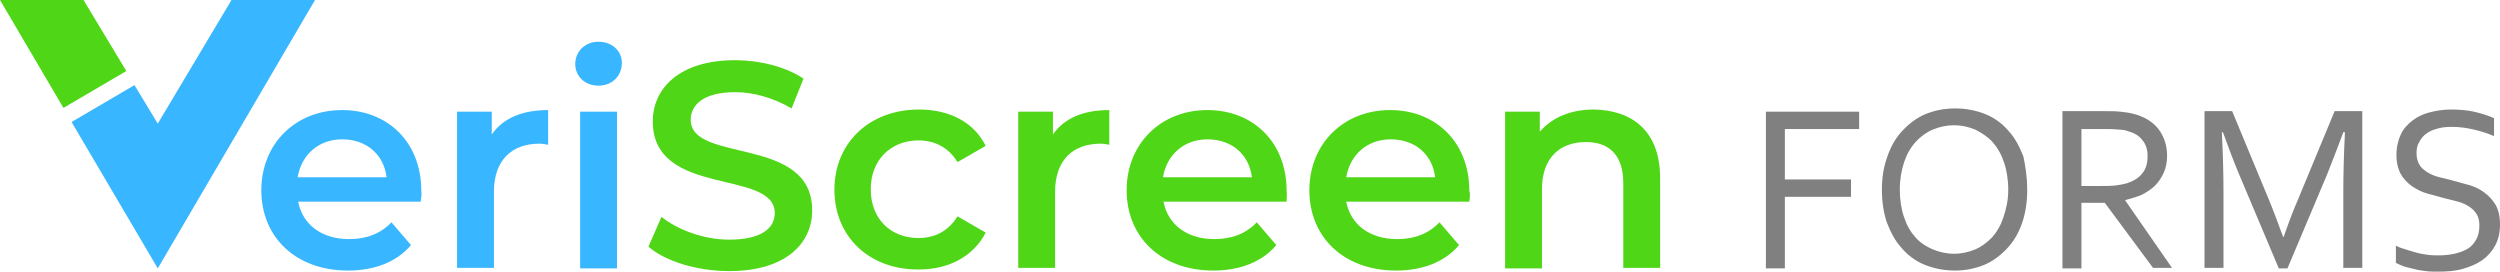
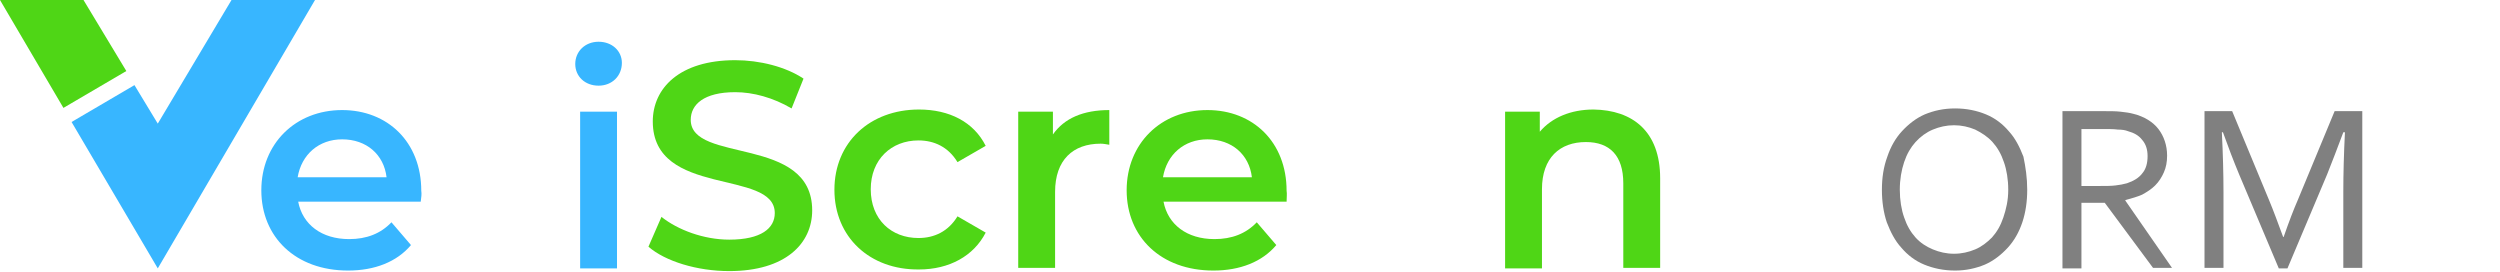
<svg xmlns="http://www.w3.org/2000/svg" version="1.1" id="Layer_1" x="0px" y="0px" viewBox="0 0 461.1 50.1" style="enable-background:new 0 0 461.1 50.1;" xml:space="preserve">
  <style type="text/css">
	.veriscreen-forms-logo-single-line-st0{fill:#808080;}
	.veriscreen-forms-logo-single-line-st1{fill:#4FD616;}
	.veriscreen-forms-logo-single-line-st2{fill:#38B6FF;}
</style>
  <g>
-     <path class="veriscreen-forms-logo-single-line-st0" d="M329.2,49.5h-3.5V20.6h17.2v3.2h-13.7v9.3h12.2v3.2h-12.2V49.5z" />
    <path class="veriscreen-forms-logo-single-line-st0" d="M373.9,35c0,2.2-0.3,4.2-0.9,6s-1.5,3.4-2.7,4.7c-1.2,1.3-2.6,2.4-4.2,3.1c-1.7,0.7-3.5,1.1-5.5,1.1   c-2.1,0-4-0.4-5.7-1.1s-3.1-1.8-4.2-3.1c-1.2-1.3-2-2.9-2.7-4.7c-0.6-1.8-0.9-3.8-0.9-6s0.3-4.2,1-6.1c0.6-1.8,1.5-3.4,2.7-4.7   s2.6-2.4,4.2-3.1c1.7-0.7,3.5-1.1,5.6-1.1s4,0.4,5.7,1.1c1.7,0.7,3.1,1.8,4.2,3.1c1.2,1.3,2,2.9,2.7,4.7   C373.6,30.8,373.9,32.8,373.9,35z M370.4,35c0-1.9-0.3-3.7-0.8-5.1c-0.5-1.5-1.2-2.7-2.1-3.7c-0.9-1-2-1.7-3.2-2.3   c-1.2-0.5-2.5-0.8-3.9-0.8s-2.7,0.3-3.9,0.8c-1.2,0.5-2.3,1.3-3.2,2.3c-0.9,1-1.6,2.2-2.1,3.7s-0.8,3.2-0.8,5.1s0.3,3.7,0.8,5.1   c0.5,1.5,1.2,2.7,2.1,3.7s2,1.7,3.2,2.2s2.5,0.8,3.9,0.8s2.7-0.3,3.9-0.8c1.2-0.5,2.2-1.3,3.1-2.2c0.9-1,1.6-2.2,2.1-3.7   S370.4,37,370.4,35z" />
    <path class="veriscreen-forms-logo-single-line-st0" d="M383.9,37.5v12h-3.5v-29h7.5c1.3,0,2.3,0,3.2,0.1c0.9,0.1,1.7,0.2,2.4,0.4c2,0.5,3.6,1.5,4.6,2.8   s1.6,3,1.6,4.9c0,1.2-0.2,2.2-0.6,3.1c-0.4,0.9-0.9,1.7-1.6,2.4c-0.7,0.7-1.5,1.2-2.4,1.7c-0.9,0.4-2,0.7-3.1,1V37l8.6,12.4h-3.5   l-8.9-12h-4.3V37.5z M383.9,23.7v10.6h3.5c1.1,0,2,0,2.8-0.1s1.4-0.2,2.1-0.4c1.2-0.4,2.2-1,2.8-1.8c0.7-0.8,1-1.9,1-3.2   c0-1.2-0.3-2.2-1-3c-0.6-0.8-1.5-1.3-2.6-1.6c-0.5-0.2-1.1-0.3-1.9-0.3c-0.7-0.1-1.6-0.1-2.7-0.1h-4V23.7z" />
    <path class="veriscreen-forms-logo-single-line-st0" d="M421.9,49.5h-1.6L413,32.2c-1-2.4-2-5-3-7.8h-0.2c0.2,4,0.3,7.7,0.3,11v14h-3.5V20.5h5.1l6.8,16.4   c0.8,1.9,1.6,4.1,2.6,6.8h0.1c1-2.9,1.9-5.2,2.6-6.8l6.8-16.4h5.1v28.9h-3.5v-14c0-3.3,0.1-7,0.3-11h-0.3c-1.1,3-2.1,5.5-3,7.8   L421.9,49.5z" />
-     <path class="veriscreen-forms-logo-single-line-st0" d="M445.7,28.2c0,0.9,0.2,1.6,0.5,2.1c0.3,0.6,0.8,1,1.4,1.4c0.6,0.4,1.3,0.7,2,0.9c0.8,0.2,1.6,0.4,2.4,0.6   c1.1,0.3,2.2,0.6,3.3,0.9c1.1,0.3,2.1,0.8,2.9,1.4s1.5,1.3,2.1,2.3c0.5,0.9,0.8,2.1,0.8,3.6s-0.3,2.8-0.9,3.9s-1.4,2-2.4,2.7   s-2.2,1.2-3.6,1.6s-2.9,0.5-4.5,0.5c-0.7,0-1.5,0-2.3-0.1s-1.5-0.2-2.2-0.4c-0.7-0.2-1.4-0.3-1.9-0.5s-1-0.4-1.4-0.6v-3.2   c0.5,0.3,1.1,0.5,1.8,0.7c0.6,0.2,1.3,0.4,2,0.6s1.4,0.3,2.1,0.4s1.4,0.1,2,0.1c1,0,2-0.1,2.9-0.3c0.9-0.2,1.7-0.5,2.4-0.9   s1.2-1,1.6-1.7s0.6-1.6,0.6-2.6c0-0.9-0.2-1.6-0.5-2.1c-0.4-0.6-0.8-1-1.4-1.4s-1.3-0.7-2-0.9c-0.8-0.2-1.6-0.4-2.4-0.6   c-1.1-0.3-2.2-0.6-3.3-0.9c-1.1-0.3-2-0.8-2.9-1.4c-0.8-0.6-1.5-1.3-2-2.2c-0.5-0.9-0.8-2.1-0.8-3.5c0-1.5,0.3-2.7,0.8-3.8   s1.3-1.9,2.2-2.6c0.9-0.7,2-1.2,3.2-1.5s2.5-0.5,3.8-0.5c1.5,0,3,0.1,4.3,0.4c1.3,0.3,2.6,0.7,3.7,1.2v3.3   c-1.2-0.5-2.4-0.9-3.7-1.2c-1.3-0.3-2.6-0.5-4.1-0.5c-1.1,0-2,0.1-2.9,0.4c-0.8,0.2-1.5,0.6-2,1s-0.9,1-1.2,1.6   C445.9,26.7,445.7,27.4,445.7,28.2z" />
  </g>
  <g>
    <g>
      <polygon class="veriscreen-forms-logo-single-line-st1" points="23.3,13.1 11.7,19.9 0,0 15.4,0   " />
      <polygon class="veriscreen-forms-logo-single-line-st2" points="58.1,0 42.7,0 29.1,22.8 24.8,15.7 13.2,22.5 29.1,49.5   " />
    </g>
    <g>
      <path class="veriscreen-forms-logo-single-line-st2" d="M77.6,37.2H55c0.8,4.2,4.3,6.9,9.4,6.9c3.2,0,5.8-1,7.8-3.1l3.6,4.2c-2.6,3.1-6.7,4.7-11.6,4.7    c-9.7,0-16-6.2-16-14.8s6.3-14.8,14.9-14.8c8.4,0,14.6,5.9,14.6,14.9C77.8,35.7,77.7,36.5,77.6,37.2z M54.9,32.7h16.4    c-0.5-4.2-3.7-7-8.2-7C58.8,25.7,55.6,28.5,54.9,32.7z" />
-       <path class="veriscreen-forms-logo-single-line-st2" d="M101.1,20.3v6.4c-0.6-0.1-1.1-0.2-1.6-0.2c-5.1,0-8.4,3-8.4,8.9v14h-6.8V20.6h6.4v4.2    C92.8,21.8,96.3,20.3,101.1,20.3z" />
      <path class="veriscreen-forms-logo-single-line-st2" d="M106.1,11.8c0-2.3,1.8-4.1,4.3-4.1c2.5,0,4.3,1.7,4.3,3.9c0,2.4-1.8,4.2-4.3,4.2    C107.9,15.8,106.1,14.1,106.1,11.8z M107,20.6h6.8v28.9H107V20.6z" />
      <path class="veriscreen-forms-logo-single-line-st1" d="M119.6,45.5L122,40c3,2.4,7.8,4.2,12.5,4.2c5.9,0,8.4-2.1,8.4-4.9c0-8.2-22.5-2.8-22.5-16.9    c0-6.1,4.9-11.3,15.2-11.3c4.5,0,9.3,1.2,12.6,3.4l-2.2,5.5c-3.4-2-7.1-3-10.4-3c-5.8,0-8.2,2.3-8.2,5.1c0,8.1,22.4,2.8,22.4,16.7    c0,6.1-4.9,11.2-15.3,11.2C128.6,50,122.7,48.2,119.6,45.5z" />
      <path class="veriscreen-forms-logo-single-line-st1" d="M153.9,35c0-8.7,6.5-14.8,15.6-14.8c5.6,0,10.1,2.3,12.3,6.7l-5.2,3c-1.7-2.8-4.3-4-7.2-4c-5,0-8.8,3.5-8.8,9    c0,5.6,3.8,9,8.8,9c2.9,0,5.5-1.2,7.2-4l5.2,3c-2.2,4.3-6.7,6.8-12.3,6.8C160.4,49.8,153.9,43.7,153.9,35z" />
      <path class="veriscreen-forms-logo-single-line-st1" d="M204.6,20.3v6.4c-0.6-0.1-1.1-0.2-1.6-0.2c-5.1,0-8.4,3-8.4,8.9v14h-6.8V20.6h6.4v4.2    C196.3,21.8,199.8,20.3,204.6,20.3z" />
      <path class="veriscreen-forms-logo-single-line-st1" d="M237.3,37.2h-22.7c0.8,4.2,4.3,6.9,9.4,6.9c3.2,0,5.8-1,7.8-3.1l3.6,4.2c-2.6,3.1-6.7,4.7-11.6,4.7    c-9.7,0-16-6.2-16-14.8s6.3-14.8,14.9-14.8c8.4,0,14.6,5.9,14.6,14.9C237.4,35.7,237.3,36.5,237.3,37.2z M214.5,32.7h16.4    c-0.5-4.2-3.7-7-8.2-7C218.4,25.7,215.2,28.5,214.5,32.7z" />
-       <path class="veriscreen-forms-logo-single-line-st1" d="M271,37.2h-22.7c0.8,4.2,4.3,6.9,9.4,6.9c3.2,0,5.8-1,7.8-3.1l3.6,4.2c-2.6,3.1-6.7,4.7-11.6,4.7    c-9.7,0-16-6.2-16-14.8s6.3-14.8,14.9-14.8c8.4,0,14.6,5.9,14.6,14.9C271.2,35.7,271.1,36.5,271,37.2z M248.3,32.7h16.4    c-0.5-4.2-3.7-7-8.2-7C252.2,25.7,249,28.5,248.3,32.7z" />
      <path class="veriscreen-forms-logo-single-line-st1" d="M306.2,32.9v16.5h-6.8V33.8c0-5.1-2.5-7.6-6.9-7.6c-4.8,0-8.1,2.9-8.1,8.7v14.6h-6.8V20.6h6.4v3.7    c2.2-2.6,5.7-4.1,9.9-4.1C301.1,20.3,306.2,24.2,306.2,32.9z" />
    </g>
  </g>
</svg>